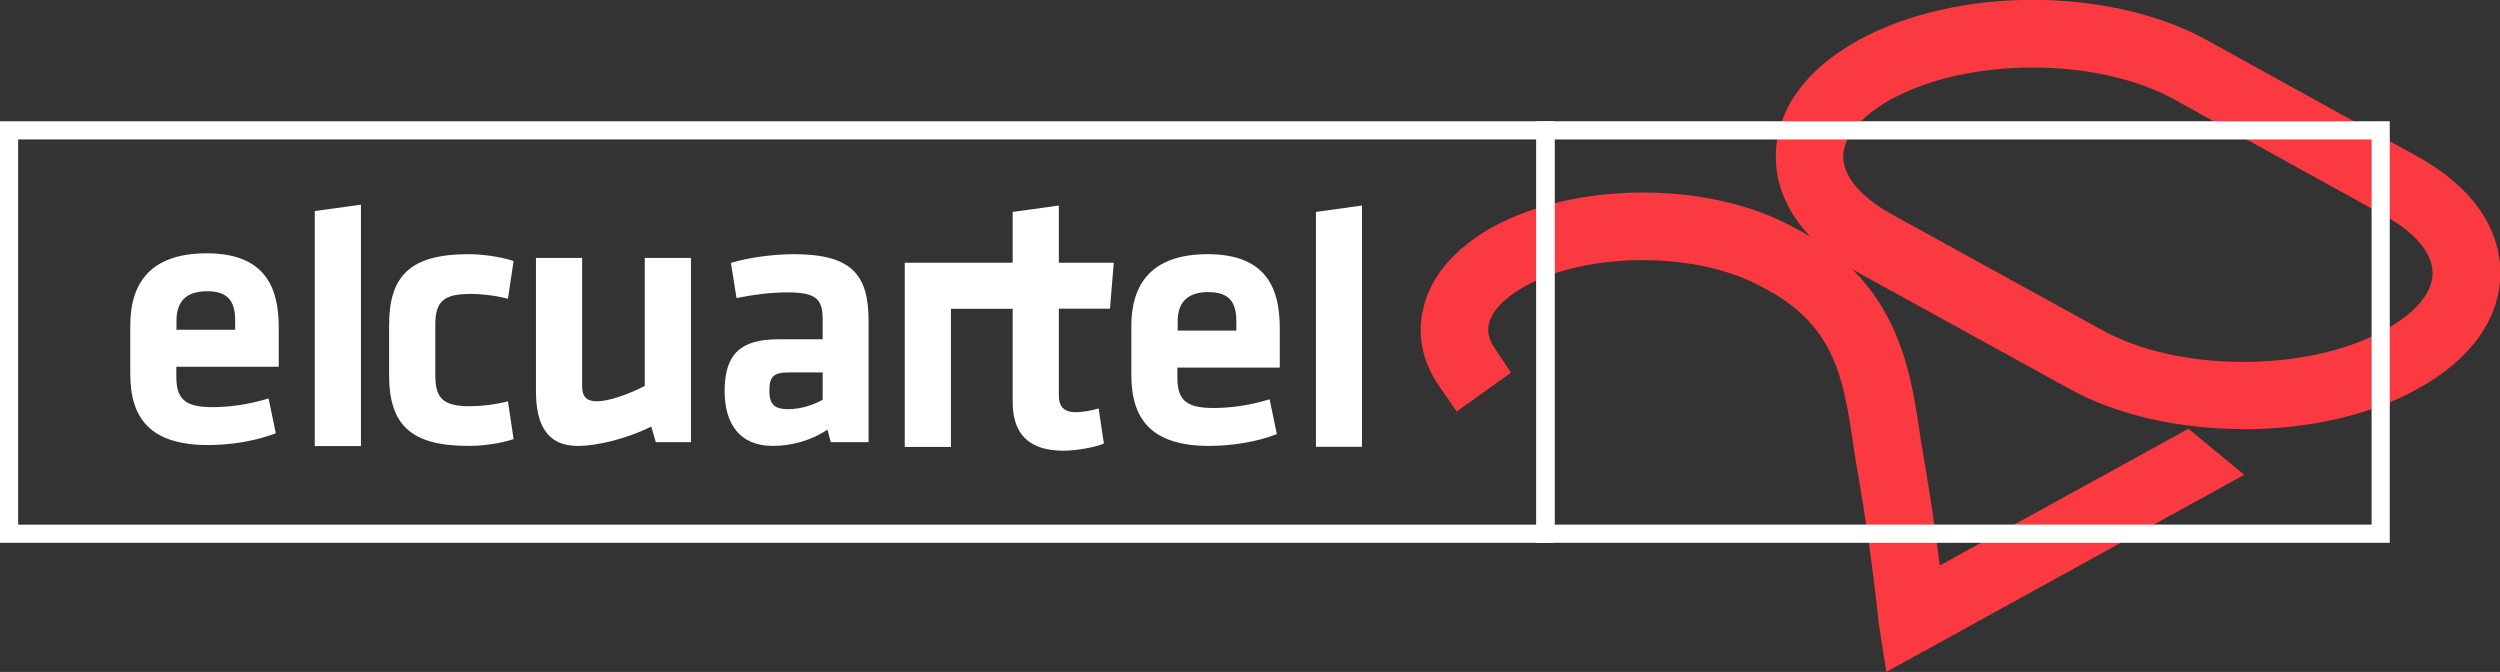
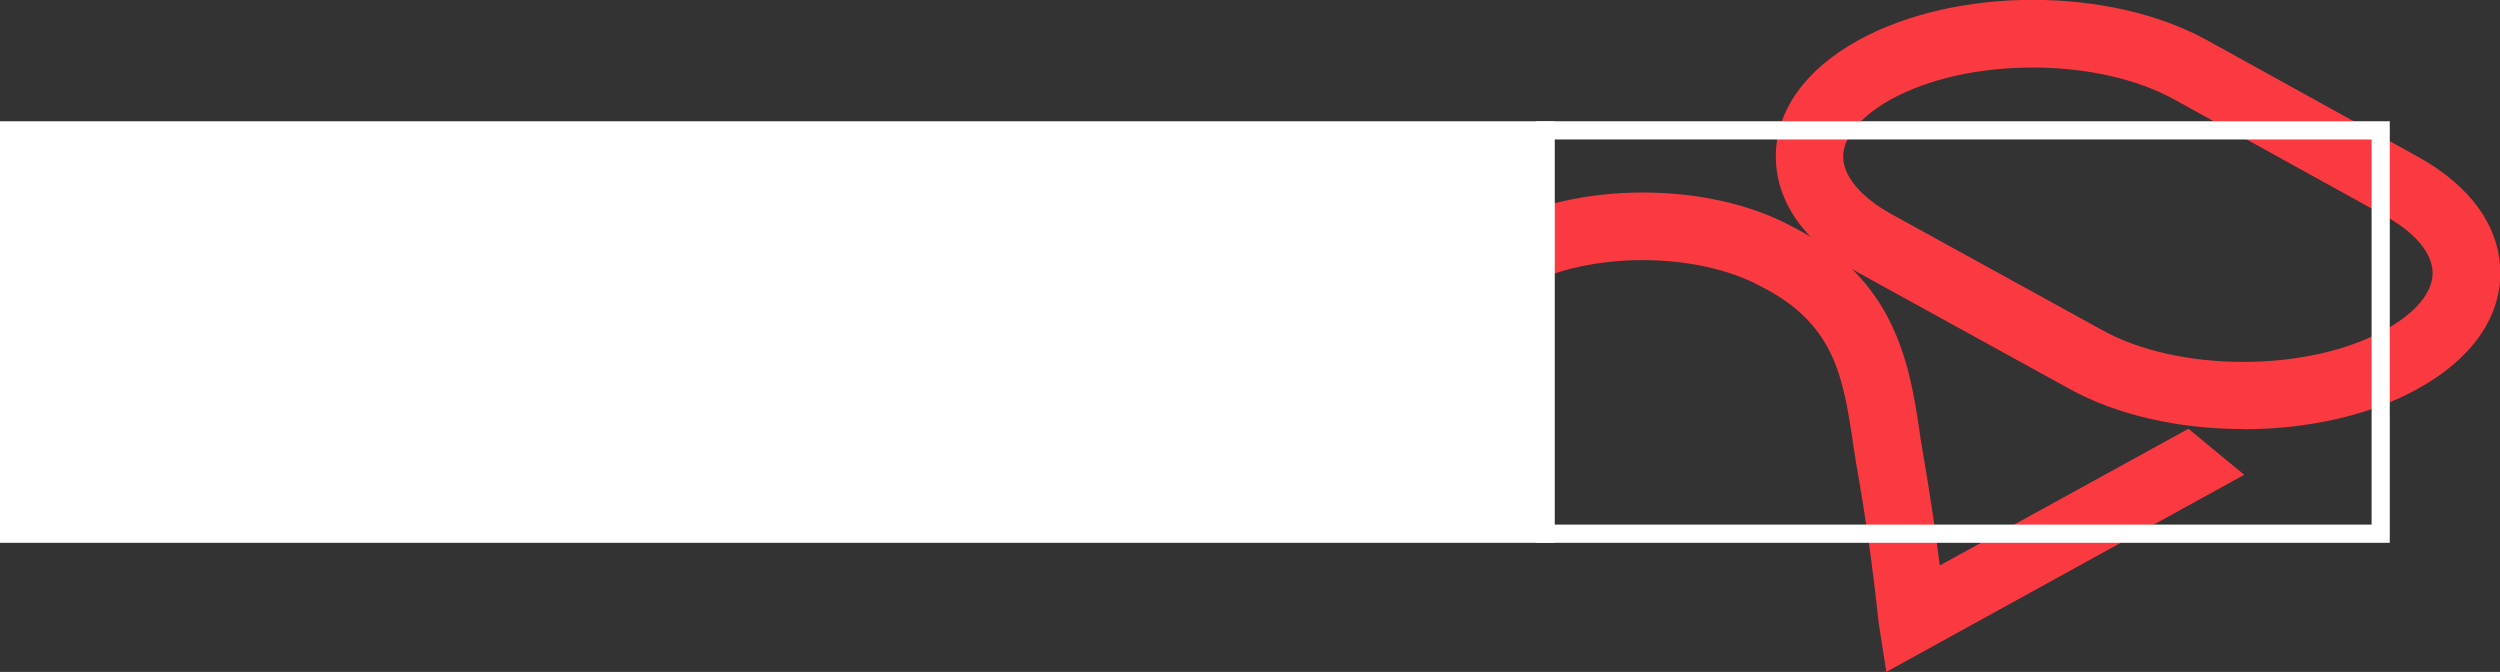
<svg xmlns="http://www.w3.org/2000/svg" id="Capa_2" viewBox="0 0 172.12 46.26">
  <rect x="0" y="0" width="172.12" height="46.26" fill="#333333" stroke="none" />
  <defs>
    <style>
      .cls-1 {
        fill: #fff;
      }

      .cls-2 {
        fill: #fa3940;
      }
    </style>
  </defs>
  <g id="Capa_1-2" data-name="Capa_1">
    <path class="cls-2" d="M154.46,29.54c-4.5,0-8.75-.98-11.97-2.76l-14.52-7.99c-3.68-2.02-5.71-4.87-5.71-8.02s2.03-6,5.72-8.02c6.71-3.68,17.23-3.68,23.94,0l14.51,8.02c3.68,2.02,5.71,4.87,5.71,8.02s-2.03,5.98-5.72,8c-3.22,1.78-7.46,2.76-11.95,2.76ZM139.94,4.65c-3.71,0-7.17.78-9.75,2.19-2.08,1.16-3.29,2.6-3.29,3.94s1.2,2.78,3.3,3.95l14.52,7.99c5.26,2.93,14.17,2.93,19.47,0,2.1-1.15,3.29-2.57,3.29-3.92s-1.2-2.8-3.29-3.94l-14.51-8.02c-2.57-1.41-6.03-2.19-9.74-2.19Z" />
    <path class="cls-2" d="M129.87,46.26l-.53-3.39c-.38-3.63-.88-7.22-1.55-10.97-.05-.3-.09-.57-.13-.84-.04-.25-.07-.5-.12-.75v-.09c-.67-4.26-1.23-7.94-6.3-10.5-4.43-2.41-11.83-2.41-16.21-.03-1.41.77-2.31,1.69-2.52,2.61-.13.53,0,1.08.38,1.65l1.14,1.71-3.74,2.67-1.23-1.78c-1.14-1.65-1.52-3.55-1.06-5.35.5-2.17,2.16-4.12,4.8-5.59,5.79-3.14,14.82-3.14,20.59-.01,7.17,3.62,8.08,9.61,8.75,13.97.06.49.13.89.2,1.31l.04.23c.47,2.74.86,5.32,1.17,7.82l17.12-9.41,3.84,3.17-24.64,13.57Z" />
-     <path class="cls-1" d="M107.03,37.37H0V8.35h107.03v29.02ZM1.25,36.12h104.53V9.6H1.25v26.52Z" />
+     <path class="cls-1" d="M107.03,37.37H0V8.35h107.03v29.02ZM1.25,36.12h104.53V9.6v26.52Z" />
    <path class="cls-1" d="M164.53,37.37h-58.76V8.35h58.76v29.02ZM107.02,36.12h56.26V9.6h-56.26v26.52Z" />
    <g>
      <polygon class="cls-1" points="21.67 30.71 24.85 30.71 24.85 14.09 21.67 14.53 21.67 30.71" />
      <path class="cls-1" d="M32.34,20.23c.63,0,1.77.1,2.63.34l.39-2.6c-.94-.31-2.21-.47-3.1-.47-3.98,0-5.47,1.46-5.47,4.87v3.46c0,3.41,1.48,4.87,5.47,4.87,1.04,0,2.26-.18,3.1-.47l-.39-2.6c-.91.23-1.82.34-2.63.34-1.82,0-2.37-.55-2.37-2.11v-3.51c0-1.56.55-2.11,2.37-2.11Z" />
      <path class="cls-1" d="M44.41,26.56c-1.15.6-2.53,1.07-3.31,1.07-.73,0-1.02-.34-1.02-1.02v-8.85h-3.18v9.19c0,2.26.75,3.75,2.86,3.75,1.48,0,3.49-.55,5.08-1.33l.31,1.07h2.42v-12.68h-3.18v8.8Z" />
      <path class="cls-1" d="M54.67,17.5c-1.41,0-3.15.23-4.35.6l.39,2.42c1.12-.23,2.37-.39,3.51-.39,2.03,0,2.42.49,2.42,1.9v1.33h-3.05c-2.58,0-3.7.99-3.7,3.57,0,2.19.99,3.77,3.31,3.77,1.28,0,2.63-.36,3.77-1.12l.23.86h2.6v-8.36c0-3.18-1.17-4.58-5.16-4.58ZM56.64,27.52c-.6.34-1.46.65-2.39.65-.99,0-1.28-.39-1.28-1.28,0-.96.29-1.25,1.33-1.25h2.34v1.87Z" />
-       <path class="cls-1" d="M72.9,18.09v-3.94l-3.18.44v3.5h-7.43v12.68h3.18v-9.51h4.25s0,6.41,0,6.41c0,2.26,1.17,3.36,3.49,3.36.81,0,2.11-.21,2.79-.49l-.36-2.42c-.55.16-1.12.26-1.59.26-.83,0-1.15-.44-1.15-1.12v-6.01h3.52s.26-3.16.26-3.16h0s-3.77,0-3.77,0Z" />
      <path class="cls-1" d="M83.15,17.5c-4.06,0-5.26,2.26-5.26,4.95v3.36c0,3.05,1.38,4.89,5.36,4.89,1.51,0,3.23-.26,4.66-.81l-.5-2.4c-1.38.42-2.65.6-3.88.6-1.93,0-2.47-.6-2.47-2.13v-.65h7.05v-2.71c0-2.73-.91-5.1-4.97-5.1ZM85.11,22.76h-4.03v-.62c0-1.2.55-2.03,2.11-2.03s1.93.83,1.93,2.03v.62Z" />
      <polygon class="cls-1" points="90.6 30.76 93.77 30.76 93.77 14.15 90.6 14.59 90.6 30.76" />
      <path class="cls-1" d="M14.23,17.44c-4.06,0-5.26,2.26-5.26,4.95v3.36c0,3.05,1.38,4.89,5.36,4.89,1.51,0,3.23-.26,4.66-.81l-.5-2.4c-1.38.42-2.65.6-3.88.6-1.93,0-2.47-.6-2.47-2.13v-.65h7.05v-2.71c0-2.73-.91-5.1-4.97-5.1ZM16.18,22.7h-4.03v-.62c0-1.2.55-2.03,2.11-2.03s1.93.83,1.93,2.03v.62Z" />
    </g>
  </g>
</svg>